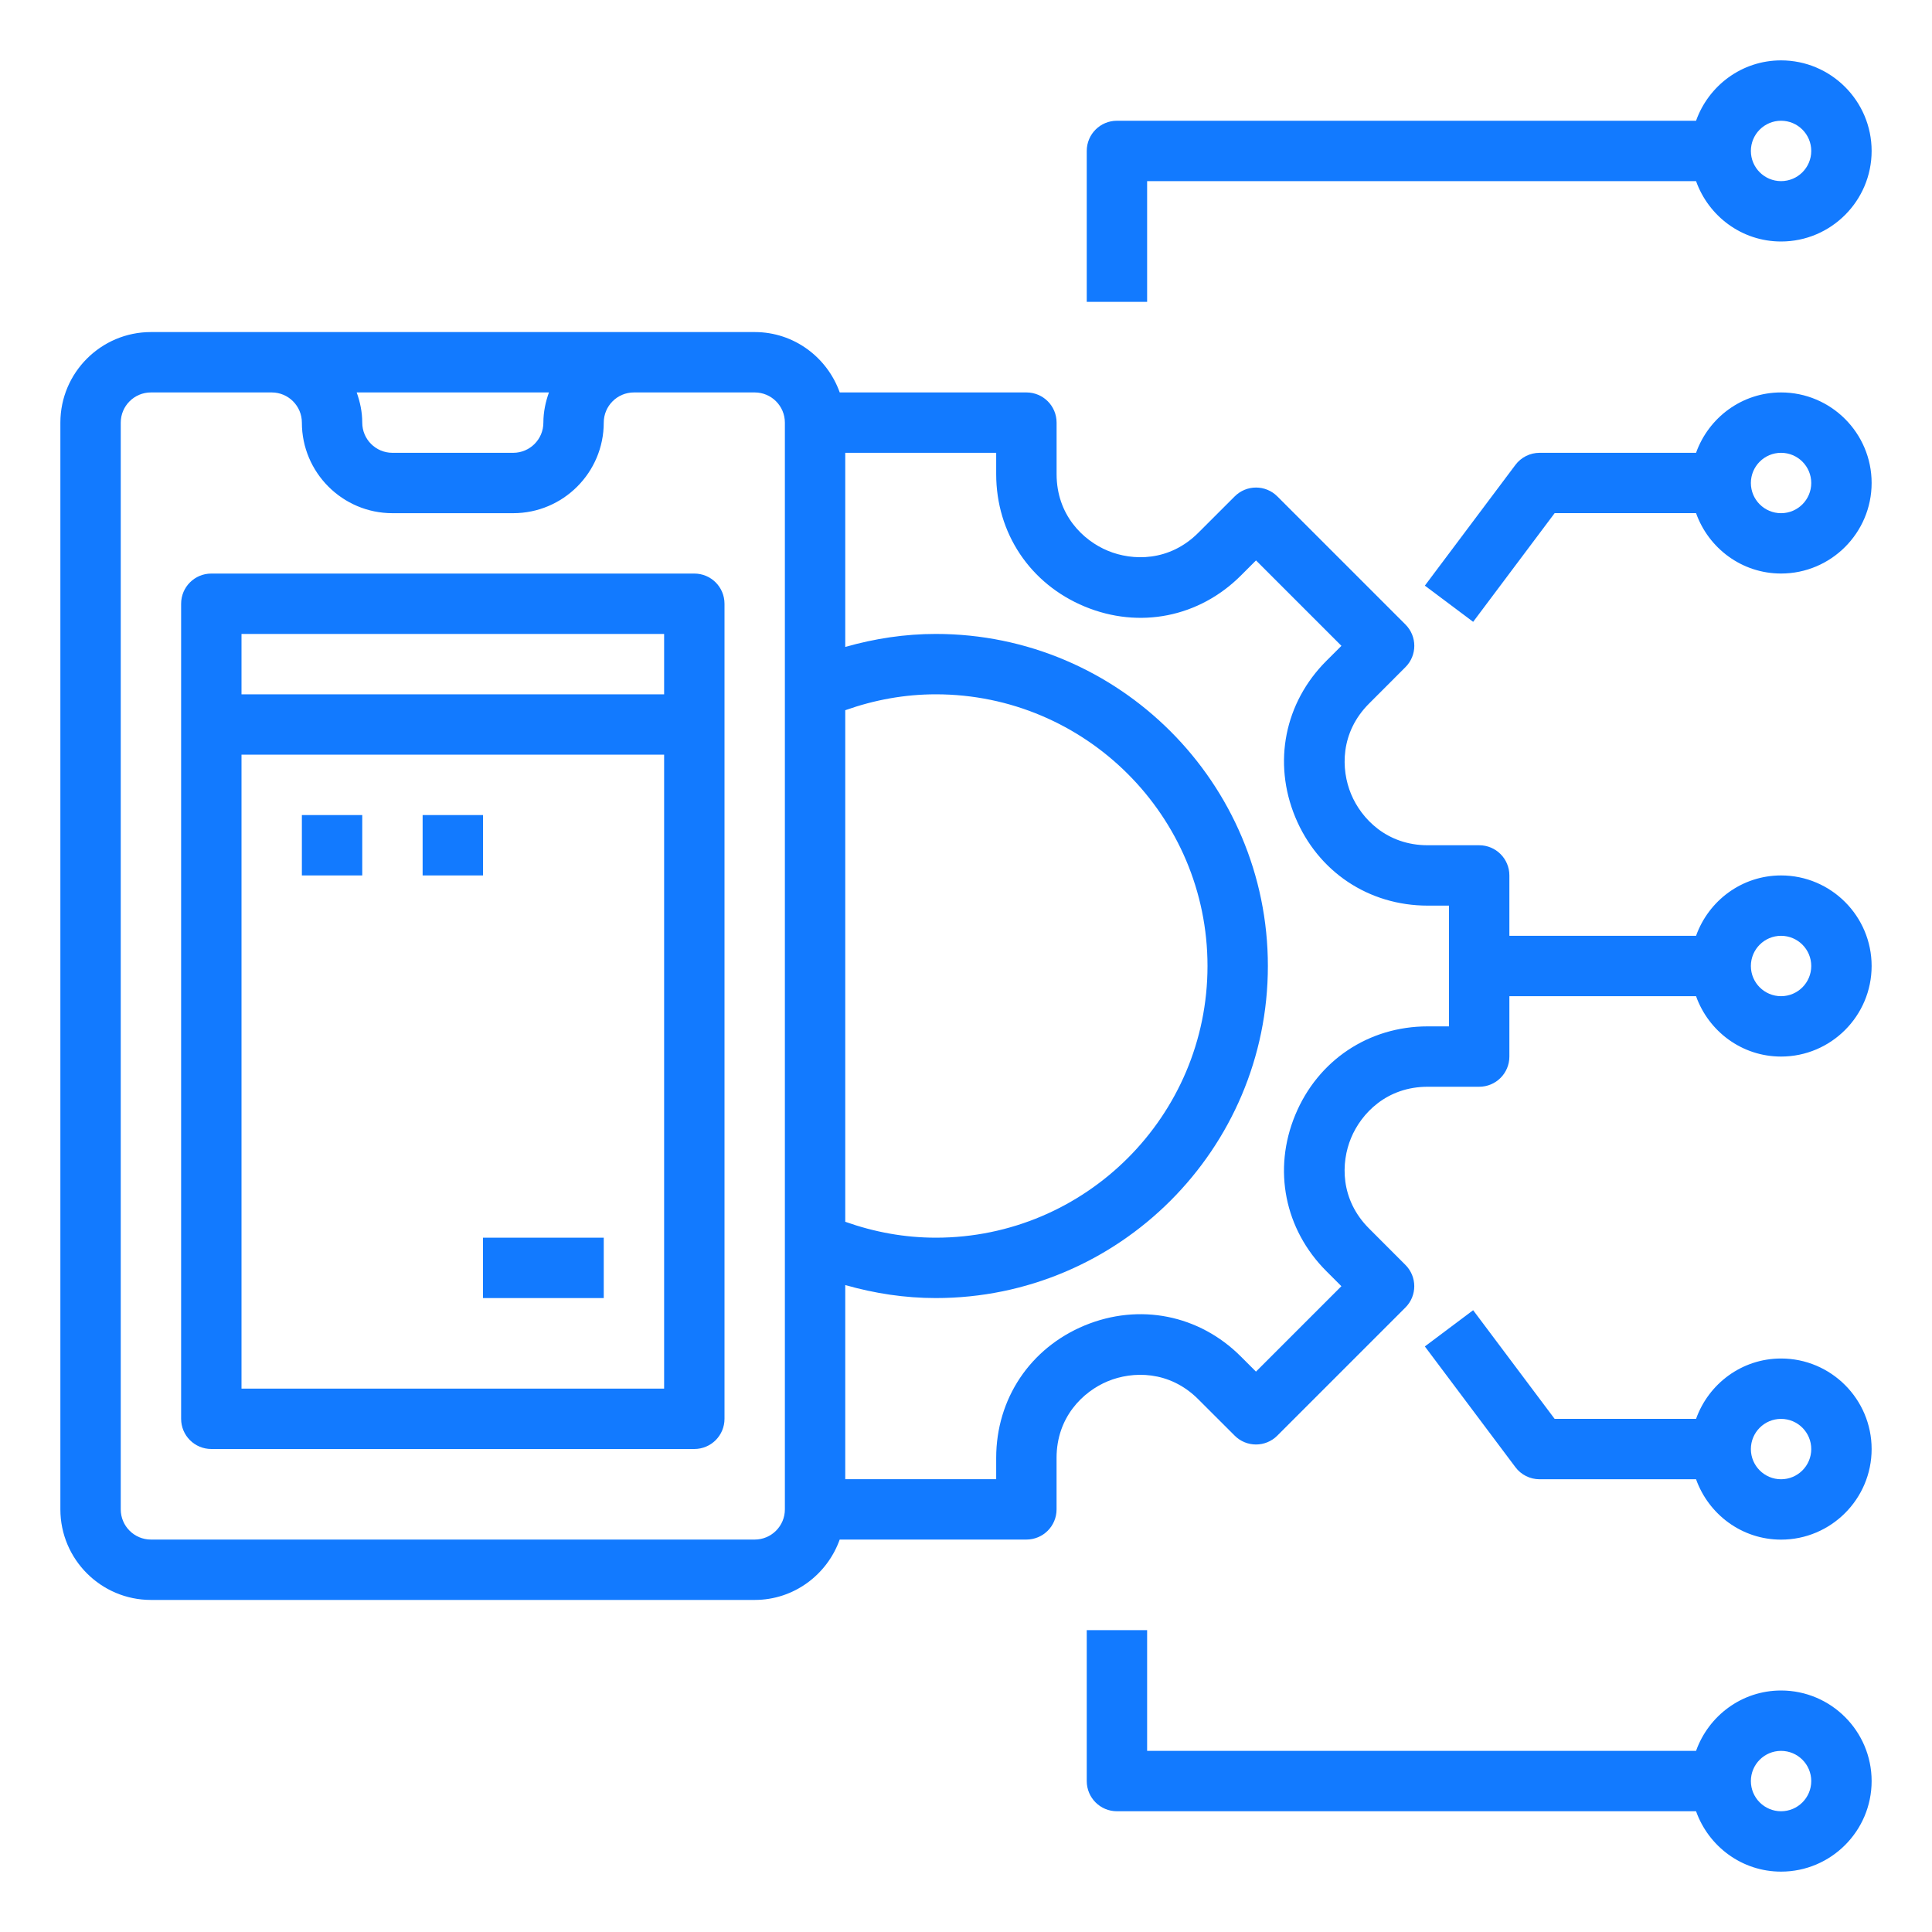
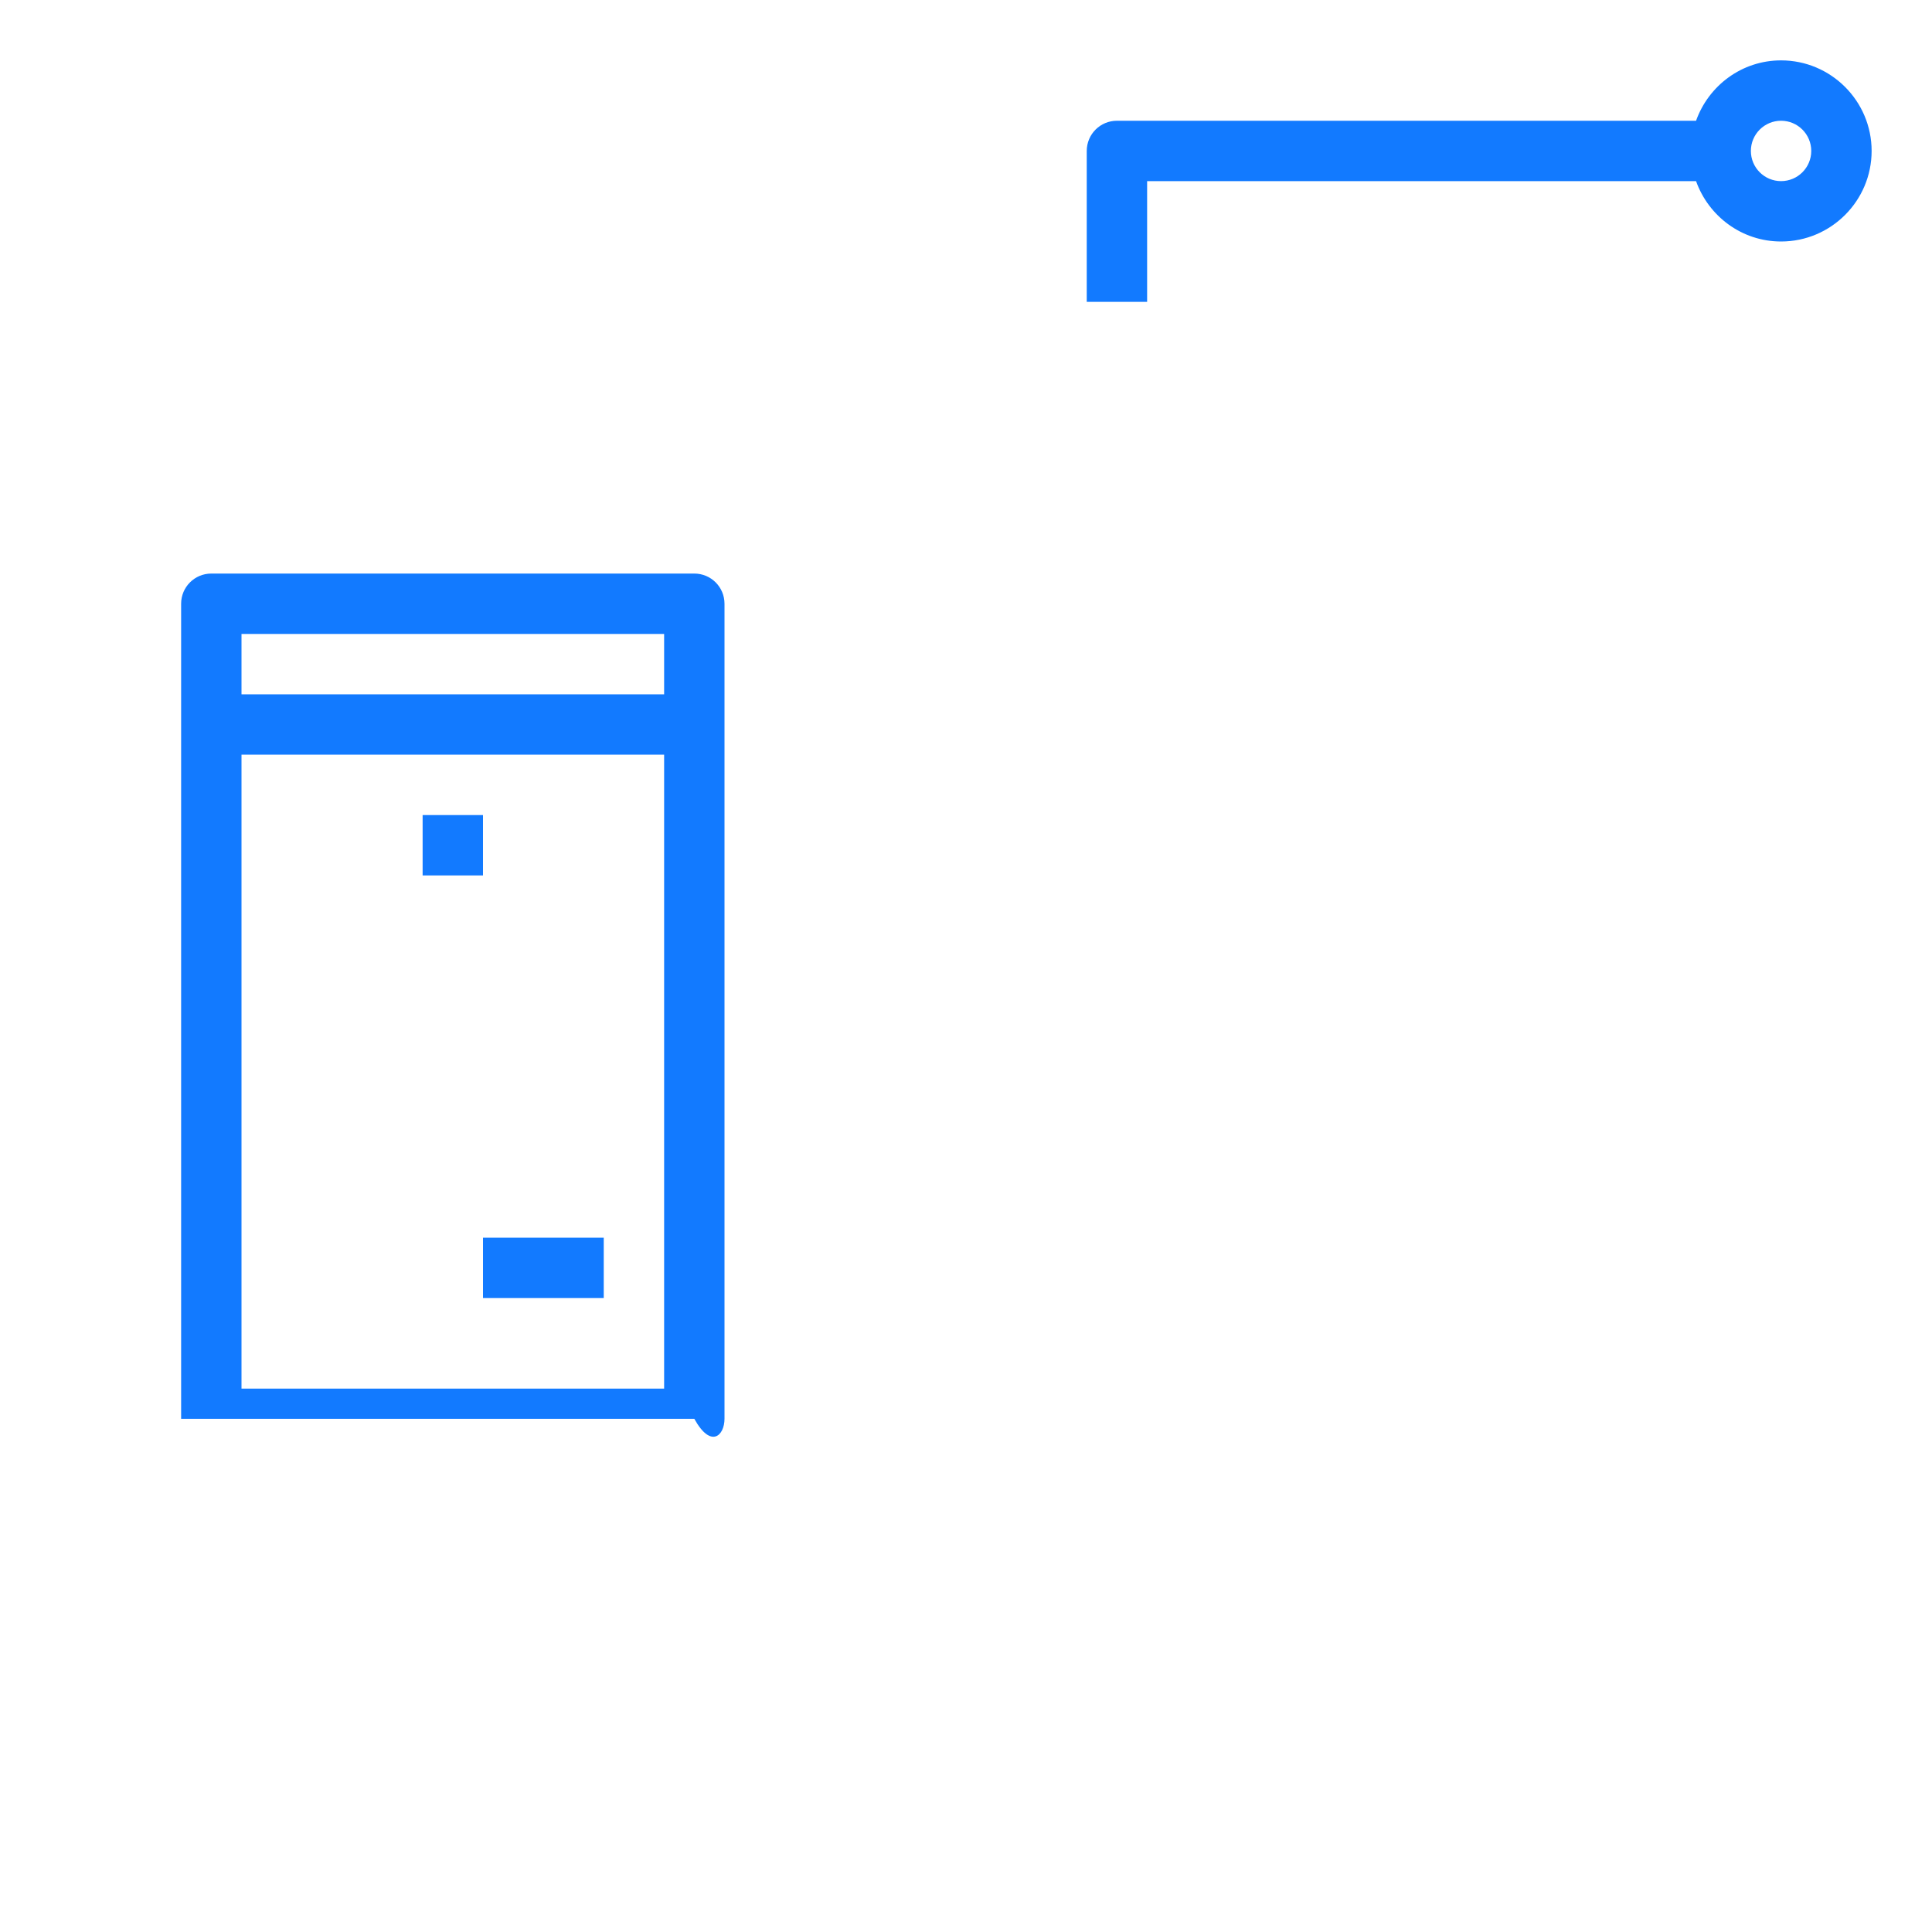
<svg xmlns="http://www.w3.org/2000/svg" width="56" height="56" viewBox="0 0 56 56" fill="none">
-   <path d="M51.625 25.375C50.486 25.375 49.523 26.109 49.161 27.125H43.75V25.375C43.75 24.891 43.359 24.5 42.875 24.5H41.384C40.199 24.5 39.459 23.733 39.161 23.015C38.864 22.298 38.845 21.231 39.683 20.393L40.737 19.338C41.08 18.996 41.08 18.443 40.737 18.101L37.025 14.389C36.683 14.046 36.13 14.046 35.788 14.389L34.733 15.443C33.894 16.282 32.827 16.262 32.111 15.964C31.393 15.667 30.626 14.927 30.626 13.742V12.25C30.626 11.766 30.235 11.375 29.751 11.375H24.34C23.978 10.359 23.015 9.625 21.876 9.625H19.251H18.376H7.875H7H4.375C2.928 9.625 1.75 10.803 1.75 12.25V43.75C1.75 45.197 2.928 46.375 4.375 46.375H21.875C23.014 46.375 23.977 45.641 24.339 44.625H29.75C30.234 44.625 30.625 44.234 30.625 43.75V42.259C30.625 41.074 31.392 40.334 32.11 40.036C32.826 39.74 33.893 39.719 34.732 40.558L35.787 41.612C36.129 41.955 36.682 41.955 37.024 41.612L40.736 37.9C41.079 37.558 41.079 37.005 40.736 36.663L39.682 35.608C38.844 34.77 38.863 33.703 39.161 32.986C39.458 32.268 40.198 31.5 41.384 31.5H42.875C43.359 31.5 43.75 31.109 43.75 30.625V28.875H49.161C49.523 29.891 50.486 30.625 51.625 30.625C53.072 30.625 54.25 29.447 54.25 28C54.25 26.553 53.072 25.375 51.625 25.375ZM24.5 20.586C25.345 20.286 26.224 20.125 27.125 20.125C31.468 20.125 35 23.657 35 28C35 32.343 31.468 35.875 27.125 35.875C26.224 35.875 25.345 35.714 24.5 35.414V20.586ZM15.911 11.375C15.813 11.65 15.75 11.942 15.75 12.25C15.75 12.733 15.358 13.125 14.875 13.125H11.375C10.892 13.125 10.5 12.733 10.5 12.25C10.5 11.942 10.437 11.65 10.339 11.375H15.911ZM22.75 43.75C22.75 44.233 22.358 44.625 21.875 44.625H4.375C3.892 44.625 3.5 44.233 3.5 43.75V12.25C3.5 11.767 3.892 11.375 4.375 11.375H7H7.875C8.358 11.375 8.75 11.767 8.75 12.25C8.75 13.697 9.928 14.875 11.375 14.875H14.875C16.322 14.875 17.5 13.697 17.5 12.25C17.5 11.767 17.892 11.375 18.375 11.375H19.25H21.875C22.358 11.375 22.75 11.767 22.75 12.25V43.75ZM42 29.75H41.384C39.671 29.75 38.2 30.733 37.544 32.316C36.888 33.898 37.234 35.634 38.445 36.845L38.881 37.281L36.405 39.757L35.969 39.321C34.758 38.108 33.023 37.765 31.44 38.419C29.858 39.075 28.875 40.546 28.875 42.259V42.875H24.5V37.248C25.352 37.491 26.229 37.625 27.125 37.625C32.432 37.625 36.75 33.307 36.75 28C36.75 22.693 32.432 18.375 27.125 18.375C26.229 18.375 25.352 18.509 24.5 18.752V13.125H28.875V13.741C28.875 15.454 29.858 16.925 31.441 17.581C33.025 18.238 34.76 17.891 35.97 16.68L36.406 16.244L38.882 18.72L38.446 19.155C37.234 20.366 36.889 22.102 37.544 23.685C38.2 25.267 39.671 26.25 41.384 26.25H42V29.75ZM51.625 28.875C51.142 28.875 50.75 28.483 50.75 28C50.75 27.517 51.142 27.125 51.625 27.125C52.108 27.125 52.5 27.517 52.5 28C52.5 28.483 52.108 28.875 51.625 28.875Z" fill="#127AFF" />
-   <path d="M51.625 11.375C50.486 11.375 49.523 12.109 49.161 13.125H44.625C44.35 13.125 44.09 13.255 43.925 13.475L41.3 16.975L42.7 18.024L45.062 14.874H49.161C49.523 15.89 50.486 16.624 51.625 16.624C53.072 16.624 54.25 15.446 54.25 13.999C54.25 12.552 53.072 11.375 51.625 11.375ZM51.625 14.875C51.142 14.875 50.75 14.483 50.75 14C50.75 13.517 51.142 13.125 51.625 13.125C52.108 13.125 52.5 13.517 52.5 14C52.5 14.483 52.108 14.875 51.625 14.875Z" fill="#127AFF" />
  <path d="M51.625 1.75C50.486 1.75 49.523 2.484 49.161 3.5H32.375C31.891 3.5 31.5 3.891 31.5 4.375V8.75H33.25V5.25H49.161C49.523 6.266 50.486 7 51.625 7C53.072 7 54.25 5.822 54.25 4.375C54.25 2.928 53.072 1.75 51.625 1.75ZM51.625 5.25C51.142 5.25 50.75 4.858 50.75 4.375C50.75 3.892 51.142 3.5 51.625 3.5C52.108 3.5 52.5 3.892 52.5 4.375C52.5 4.858 52.108 5.25 51.625 5.25Z" fill="#127AFF" />
-   <path d="M51.625 39.377C50.486 39.377 49.523 40.111 49.161 41.127H45.062L42.7 37.977L41.3 39.027L43.925 42.527C44.089 42.747 44.349 42.877 44.625 42.877H49.161C49.523 43.892 50.486 44.627 51.625 44.627C53.072 44.627 54.25 43.449 54.25 42.002C54.25 40.554 53.072 39.377 51.625 39.377ZM51.625 42.877C51.142 42.877 50.75 42.485 50.75 42.002C50.75 41.519 51.142 41.127 51.625 41.127C52.108 41.127 52.5 41.519 52.5 42.002C52.5 42.485 52.108 42.877 51.625 42.877Z" fill="#127AFF" />
-   <path d="M51.625 49C50.486 49 49.523 49.734 49.161 50.75H33.25V47.25H31.5V51.625C31.5 52.109 31.891 52.5 32.375 52.5H49.161C49.523 53.516 50.486 54.25 51.625 54.25C53.072 54.25 54.25 53.072 54.25 51.625C54.25 50.178 53.072 49 51.625 49ZM51.625 52.5C51.142 52.5 50.75 52.108 50.75 51.625C50.75 51.142 51.142 50.75 51.625 50.75C52.108 50.75 52.5 51.142 52.5 51.625C52.5 52.108 52.108 52.5 51.625 52.5Z" fill="#127AFF" />
-   <path d="M20.125 16.625H6.125C5.641 16.625 5.25 17.016 5.25 17.5V41.125C5.25 41.609 5.641 42 6.125 42H20.125C20.609 42 21 41.609 21 41.125V17.5C21 17.016 20.609 16.625 20.125 16.625ZM19.25 18.375V20.125H7V18.375H19.25ZM7 40.25V21.875H19.25V40.25H7Z" fill="#127AFF" />
-   <path d="M8.75 23.625H10.5V25.375H8.75V23.625Z" fill="#127AFF" />
+   <path d="M20.125 16.625H6.125C5.641 16.625 5.25 17.016 5.25 17.5V41.125H20.125C20.609 42 21 41.609 21 41.125V17.5C21 17.016 20.609 16.625 20.125 16.625ZM19.25 18.375V20.125H7V18.375H19.25ZM7 40.25V21.875H19.25V40.25H7Z" fill="#127AFF" />
  <path d="M12.25 23.625H14V25.375H12.25V23.625Z" fill="#127AFF" />
  <path d="M14 35.875H17.5V37.625H14V35.875Z" fill="#127AFF" />
</svg>